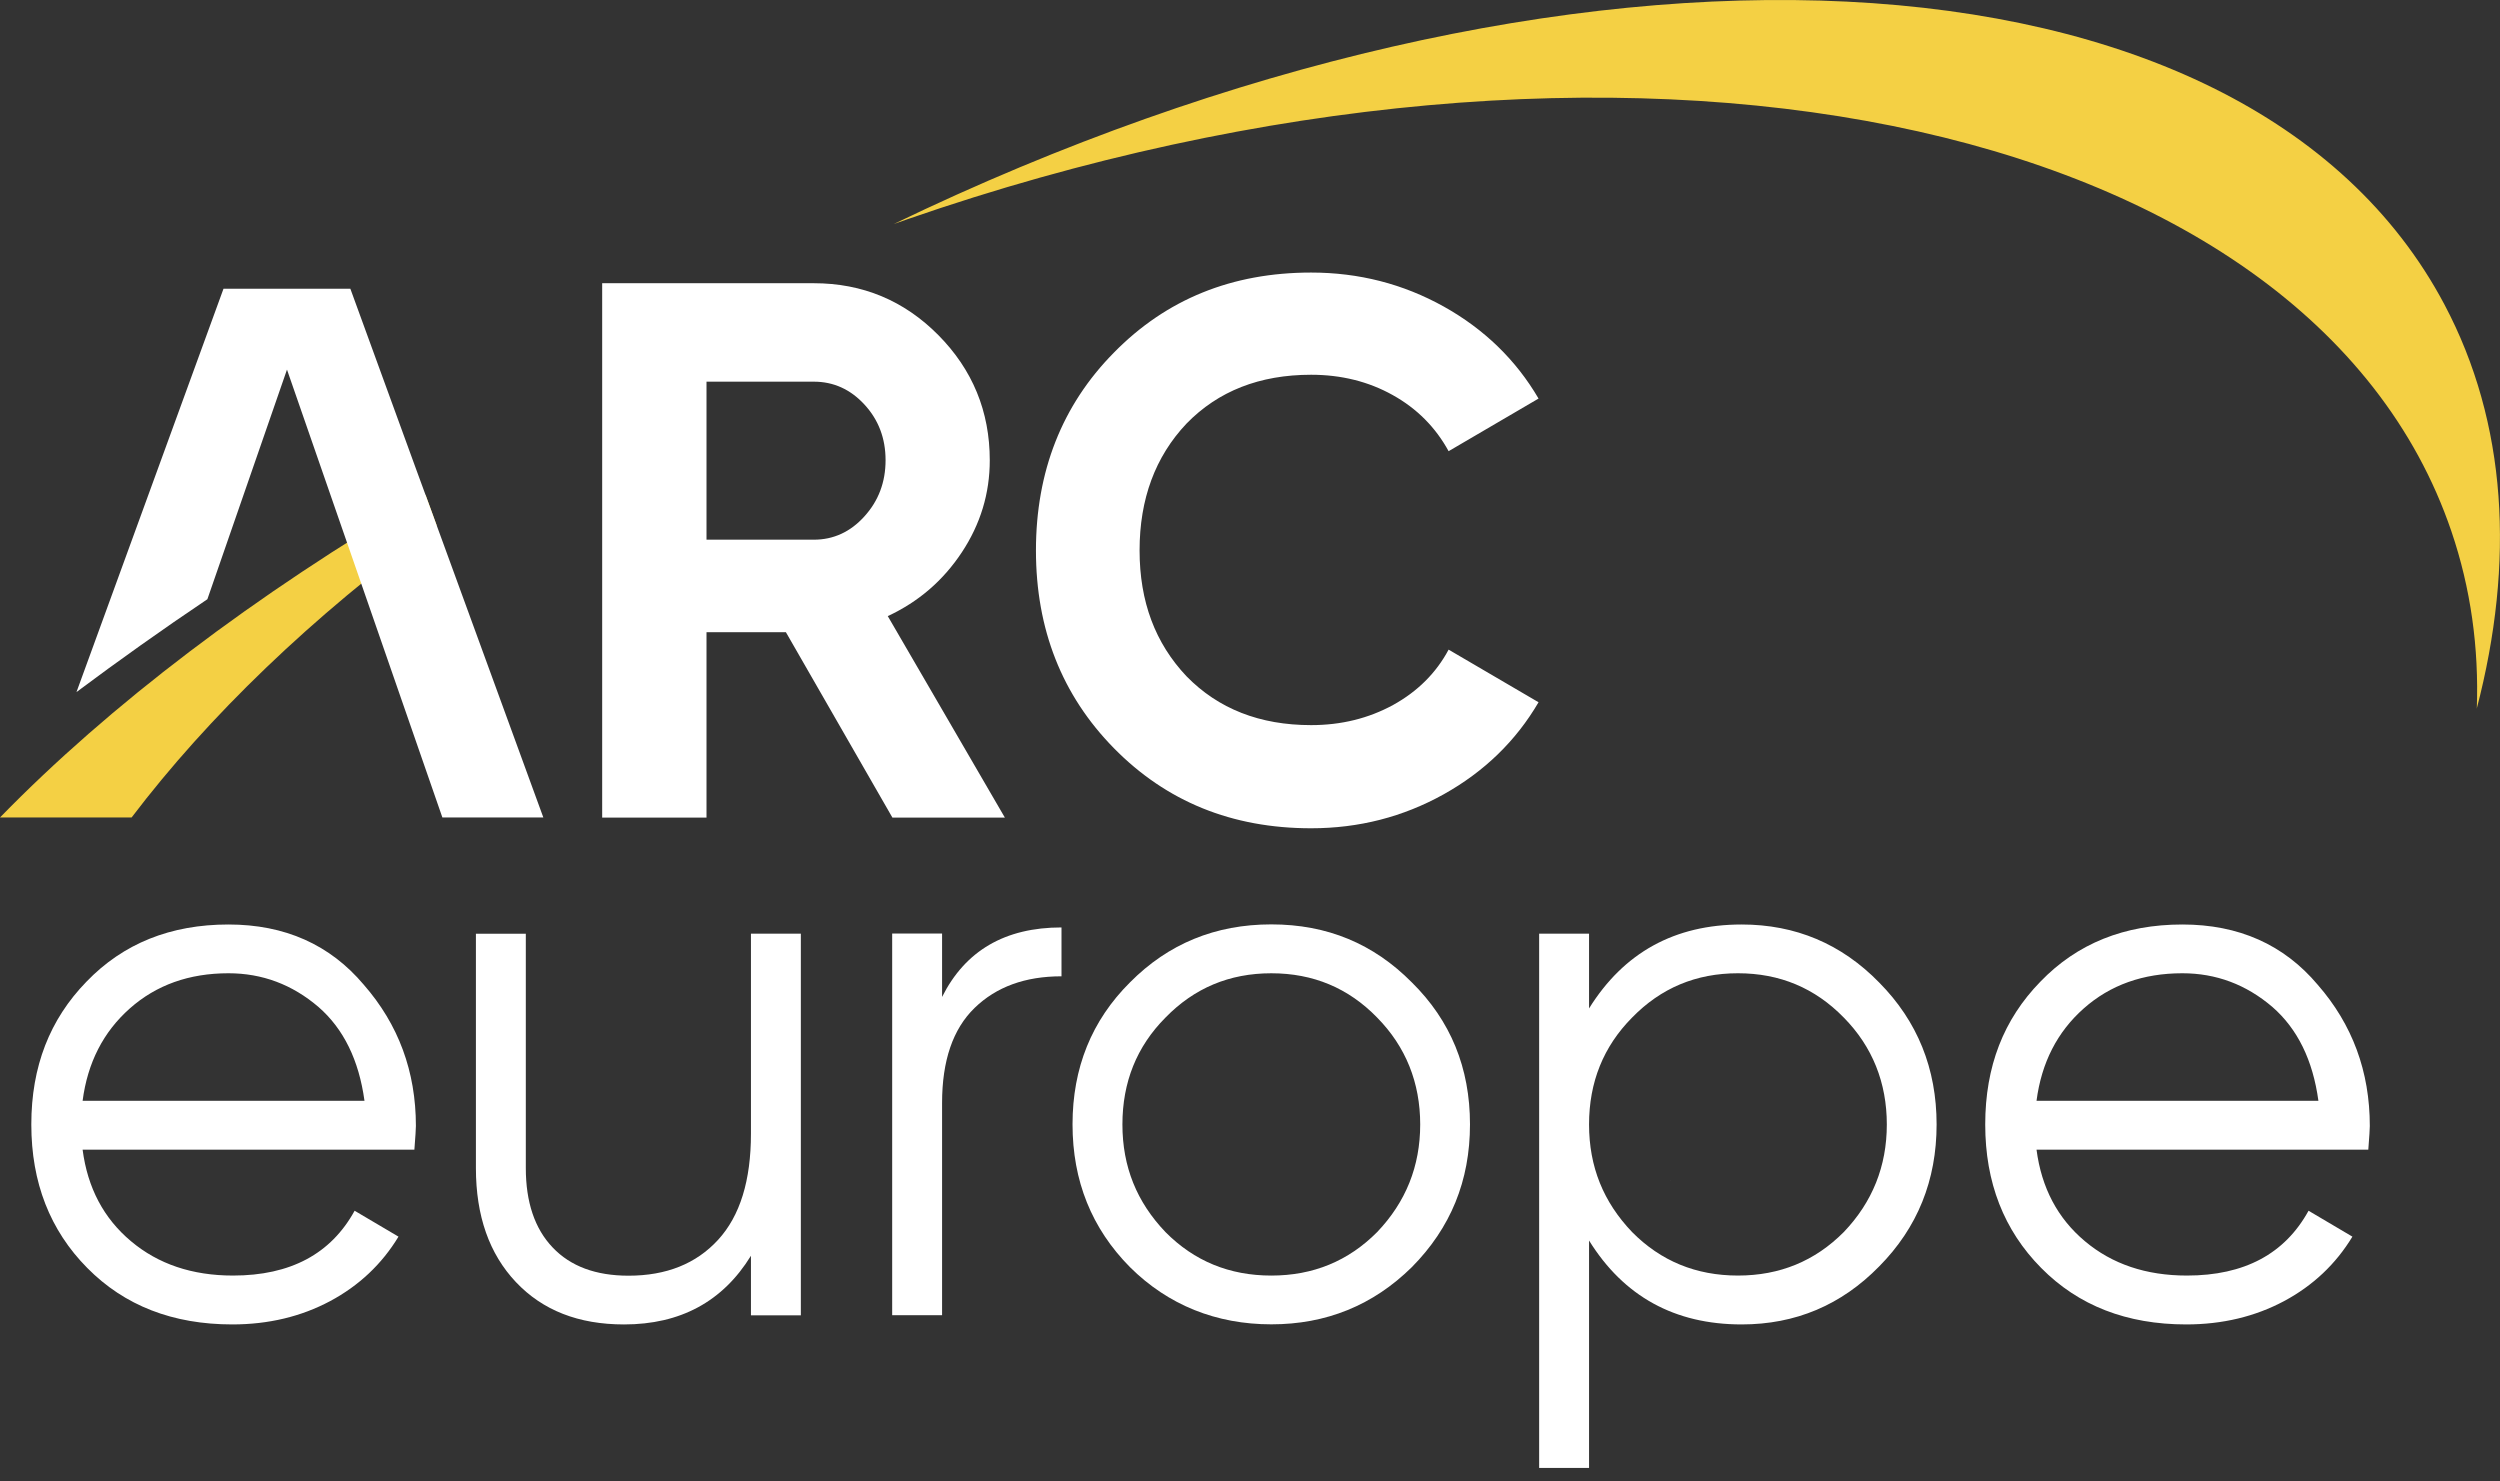
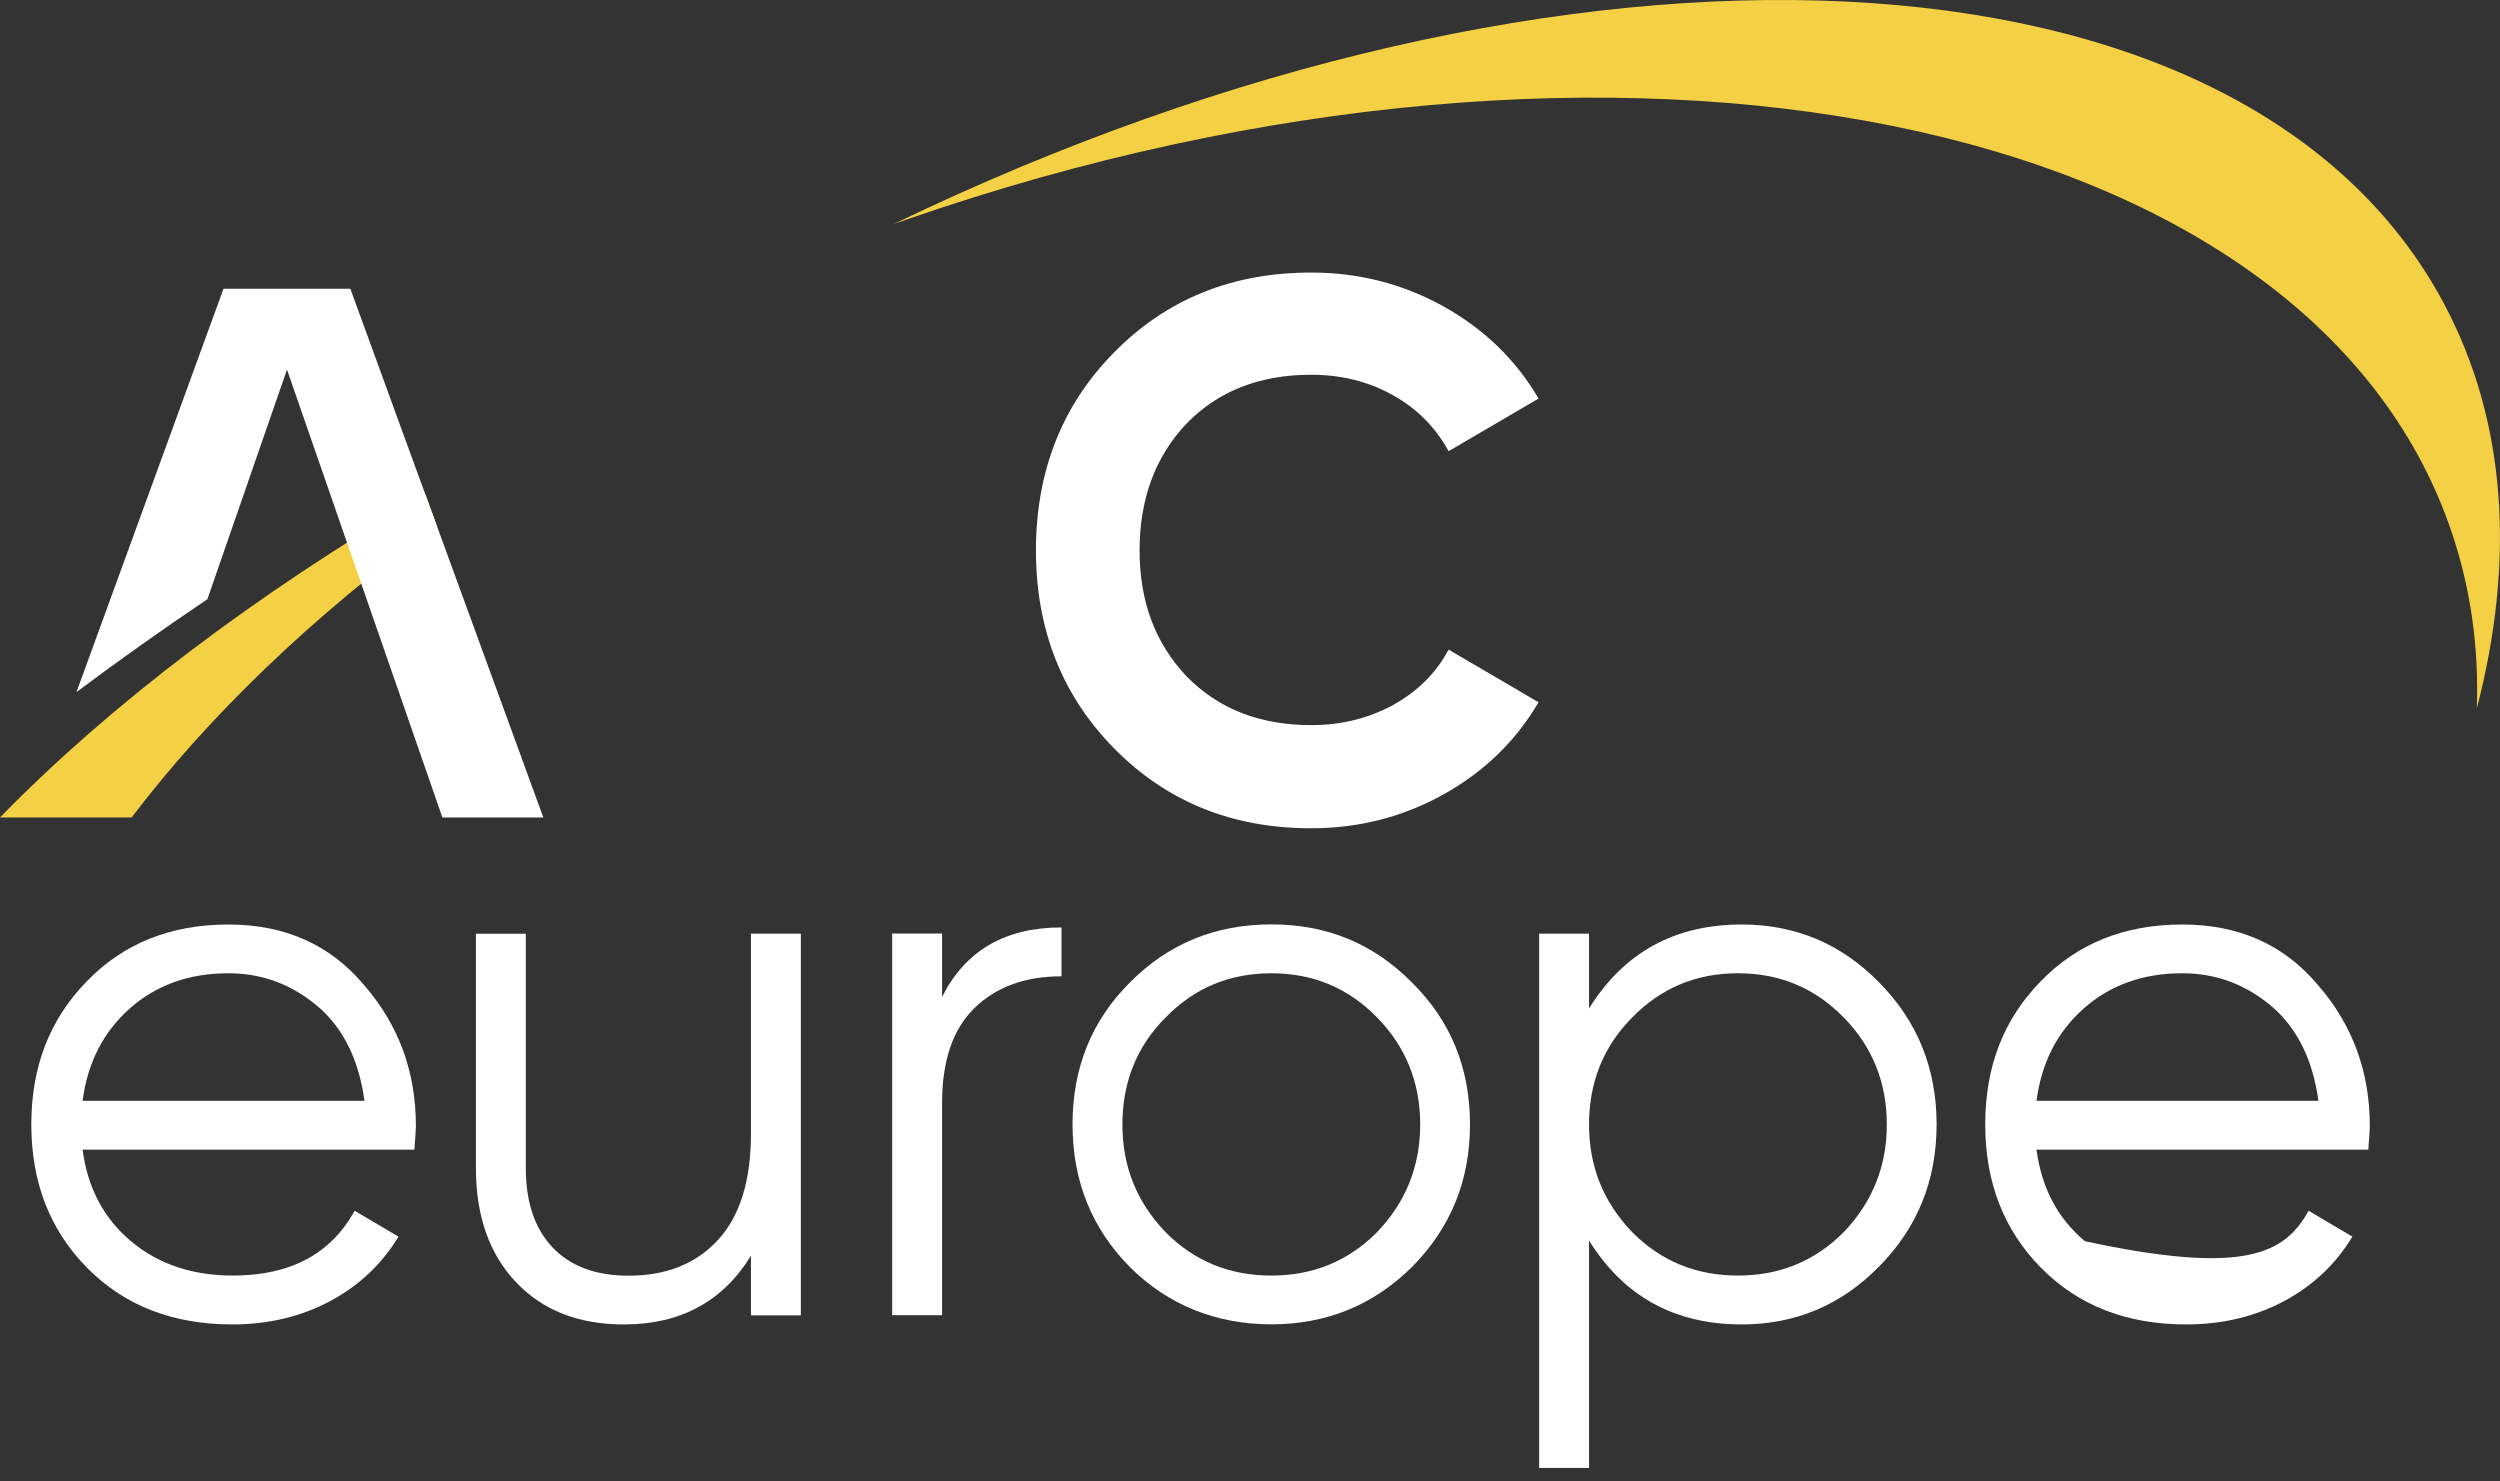
<svg xmlns="http://www.w3.org/2000/svg" width="184" height="109" viewBox="0 0 184 109" fill="none">
  <rect x="0" y="0" width="184" height="109" fill="#333333" stroke="none" />
  <g id="Group 3">
    <path id="Vector" d="M122.973 86.877C122.973 86.877 122.947 86.894 122.93 86.903H122.922C122.922 86.903 122.956 86.886 122.973 86.877Z" fill="white" />
    <path id="Vector_2" d="M182.292 52.178C182.454 47.701 181.856 43.318 180.421 39.1C169.941 8.284 119.054 -1.991 66.765 16.143C66.441 16.255 66.116 16.367 65.783 16.488C115.27 -7.409 165.278 -5.244 179.917 22.424C184.521 31.119 185.11 41.351 182.283 52.178" fill="#F4D044" />
-     <path id="Vector_3" d="M59.899 28.091H51.999V39.721H59.899C61.343 39.721 62.59 39.151 63.623 38.004C64.657 36.865 65.178 35.485 65.178 33.872C65.178 32.258 64.657 30.895 63.623 29.774C62.59 28.652 61.343 28.091 59.899 28.091ZM73.966 60.175H65.681L57.841 46.528H51.999V60.175H44.32V20.845H59.891C63.486 20.845 66.544 22.122 69.064 24.666C71.583 27.212 72.847 30.283 72.847 33.88C72.847 36.313 72.164 38.573 70.789 40.653C69.414 42.732 67.603 44.293 65.34 45.346L73.958 60.175H73.966Z" fill="white" />
    <path id="Vector_4" d="M96.497 60.961C90.672 60.961 85.838 58.993 81.977 55.06C78.159 51.169 76.246 46.312 76.246 40.514C76.246 34.717 78.159 29.825 81.977 25.96C85.829 22.026 90.672 20.06 96.497 20.06C100.016 20.06 103.27 20.896 106.259 22.561C109.24 24.226 111.572 26.487 113.237 29.334L106.618 33.207C105.653 31.447 104.286 30.067 102.501 29.075C100.725 28.083 98.718 27.582 96.497 27.582C92.713 27.582 89.656 28.782 87.324 31.18C85.026 33.613 83.873 36.727 83.873 40.506C83.873 44.284 85.026 47.338 87.324 49.771C89.664 52.169 92.722 53.369 96.497 53.369C98.726 53.369 100.733 52.868 102.535 51.885C104.329 50.893 105.696 49.538 106.618 47.813L113.237 51.686C111.572 54.533 109.24 56.794 106.259 58.459C103.27 60.124 100.024 60.961 96.497 60.961Z" fill="white" />
    <path id="Vector_5" d="M16.816 71.632C13.921 71.632 11.503 72.495 9.556 74.22C7.609 75.945 6.447 78.206 6.08 81.018H26.826C26.416 78.025 25.289 75.721 23.435 74.108C21.505 72.46 19.301 71.632 16.816 71.632ZM16.816 68.043C20.967 68.043 24.289 69.527 26.775 72.477C29.329 75.402 30.61 78.861 30.61 82.873C30.61 83.063 30.576 83.641 30.499 84.616H6.08C6.447 87.428 7.634 89.671 9.641 91.353C11.64 93.036 14.143 93.881 17.149 93.881C21.377 93.881 24.358 92.285 26.1 89.11L29.329 91.017C28.107 93.036 26.425 94.623 24.298 95.762C22.163 96.9 19.763 97.478 17.098 97.478C12.725 97.478 9.163 96.098 6.421 93.32C3.68 90.551 2.305 87.031 2.305 82.761C2.305 78.49 3.663 75.031 6.362 72.253C9.069 69.441 12.554 68.043 16.816 68.043Z" fill="white" />
    <path id="Vector_6" d="M55.27 83.435V68.717H58.942V96.806H55.27V92.424C53.194 95.797 50.077 97.479 45.926 97.479C42.586 97.479 39.938 96.444 37.974 94.365C36.01 92.286 35.027 89.491 35.027 85.971V68.725H38.7V85.971C38.7 88.481 39.358 90.431 40.673 91.811C41.988 93.2 43.85 93.891 46.259 93.891C49.043 93.891 51.238 93.011 52.852 91.251C54.467 89.491 55.27 86.885 55.27 83.443" fill="white" />
    <path id="Vector_7" d="M69.337 68.716V73.375C71.045 69.967 73.975 68.259 78.126 68.259V71.856C75.452 71.856 73.325 72.633 71.728 74.186C70.131 75.738 69.337 78.068 69.337 81.182V96.797H65.664V68.707H69.337V68.716Z" fill="white" />
    <path id="Vector_8" d="M85.779 90.681C87.888 92.812 90.485 93.882 93.568 93.882C96.652 93.882 99.24 92.812 101.358 90.681C103.467 88.473 104.527 85.833 104.527 82.761C104.527 79.69 103.467 77.033 101.358 74.894C99.248 72.72 96.652 71.633 93.568 71.633C90.485 71.633 87.897 72.72 85.779 74.894C83.661 77.025 82.61 79.647 82.61 82.761C82.61 85.876 83.669 88.473 85.779 90.681ZM103.912 93.261C101.059 96.073 97.608 97.471 93.568 97.471C89.528 97.471 85.984 96.064 83.165 93.261C80.347 90.414 78.938 86.911 78.938 82.753C78.938 78.595 80.347 75.109 83.165 72.305C85.984 69.459 89.451 68.035 93.568 68.035C97.685 68.035 101.093 69.459 103.912 72.305C106.764 75.118 108.191 78.595 108.191 82.753C108.191 86.911 106.764 90.379 103.912 93.261Z" fill="white" />
    <path id="Vector_9" d="M120.123 90.68C122.232 92.811 124.829 93.881 127.912 93.881C130.995 93.881 133.583 92.811 135.702 90.68C137.811 88.472 138.87 85.832 138.87 82.761C138.87 79.689 137.811 77.032 135.702 74.893C133.583 72.719 130.995 71.632 127.912 71.632C124.829 71.632 122.241 72.719 120.123 74.893C118.013 77.024 116.954 79.646 116.954 82.761C116.954 85.875 118.013 88.472 120.123 90.68ZM128.185 68.043C132.148 68.043 135.531 69.466 138.307 72.313C141.125 75.16 142.534 78.646 142.534 82.761C142.534 86.876 141.125 90.361 138.307 93.208C135.522 96.055 132.148 97.478 128.185 97.478C123.257 97.478 119.508 95.417 116.954 91.302V108.038H113.281V68.716H116.954V74.22C119.516 70.105 123.257 68.043 128.185 68.043Z" fill="white" />
-     <path id="Vector_10" d="M160.625 71.632C157.729 71.632 155.312 72.495 153.365 74.22C151.417 75.945 150.256 78.206 149.888 81.018H170.635C170.225 78.025 169.097 75.721 167.244 74.108C165.314 72.46 163.11 71.632 160.625 71.632ZM160.625 68.043C164.775 68.043 168.098 69.527 170.583 72.477C173.137 75.402 174.418 78.861 174.418 82.873C174.418 83.063 174.384 83.641 174.307 84.616H149.888C150.256 87.428 151.443 89.671 153.45 91.353C155.449 93.036 157.951 93.881 160.958 93.881C165.185 93.881 168.166 92.285 169.909 89.11L173.137 91.017C171.916 93.036 170.233 94.623 168.107 95.762C165.971 96.9 163.571 97.478 160.906 97.478C156.533 97.478 152.972 96.098 150.23 93.32C147.488 90.551 146.113 87.031 146.113 82.761C146.113 78.49 147.463 75.031 150.17 72.253C152.878 69.441 156.363 68.043 160.625 68.043Z" fill="white" />
+     <path id="Vector_10" d="M160.625 71.632C157.729 71.632 155.312 72.495 153.365 74.22C151.417 75.945 150.256 78.206 149.888 81.018H170.635C170.225 78.025 169.097 75.721 167.244 74.108C165.314 72.46 163.11 71.632 160.625 71.632ZM160.625 68.043C164.775 68.043 168.098 69.527 170.583 72.477C173.137 75.402 174.418 78.861 174.418 82.873C174.418 83.063 174.384 83.641 174.307 84.616H149.888C150.256 87.428 151.443 89.671 153.45 91.353C165.185 93.881 168.166 92.285 169.909 89.11L173.137 91.017C171.916 93.036 170.233 94.623 168.107 95.762C165.971 96.9 163.571 97.478 160.906 97.478C156.533 97.478 152.972 96.098 150.23 93.32C147.488 90.551 146.113 87.031 146.113 82.761C146.113 78.49 147.463 75.031 150.17 72.253C152.878 69.441 156.363 68.043 160.625 68.043Z" fill="white" />
    <path id="Vector_11" d="M31.32 36.416C18.696 43.809 8.037 51.919 0 60.166H9.686C15.357 52.704 22.933 45.397 32.14 38.668L31.32 36.416Z" fill="#F4D044" />
    <path id="Vector_12" d="M31.807 37.754L30.611 34.492L25.786 21.25H16.45L5.629 50.936C8.712 48.632 11.924 46.346 15.263 44.103L21.122 27.203L26.238 41.946L32.559 60.167H39.99L31.807 37.754Z" fill="white" />
  </g>
</svg>